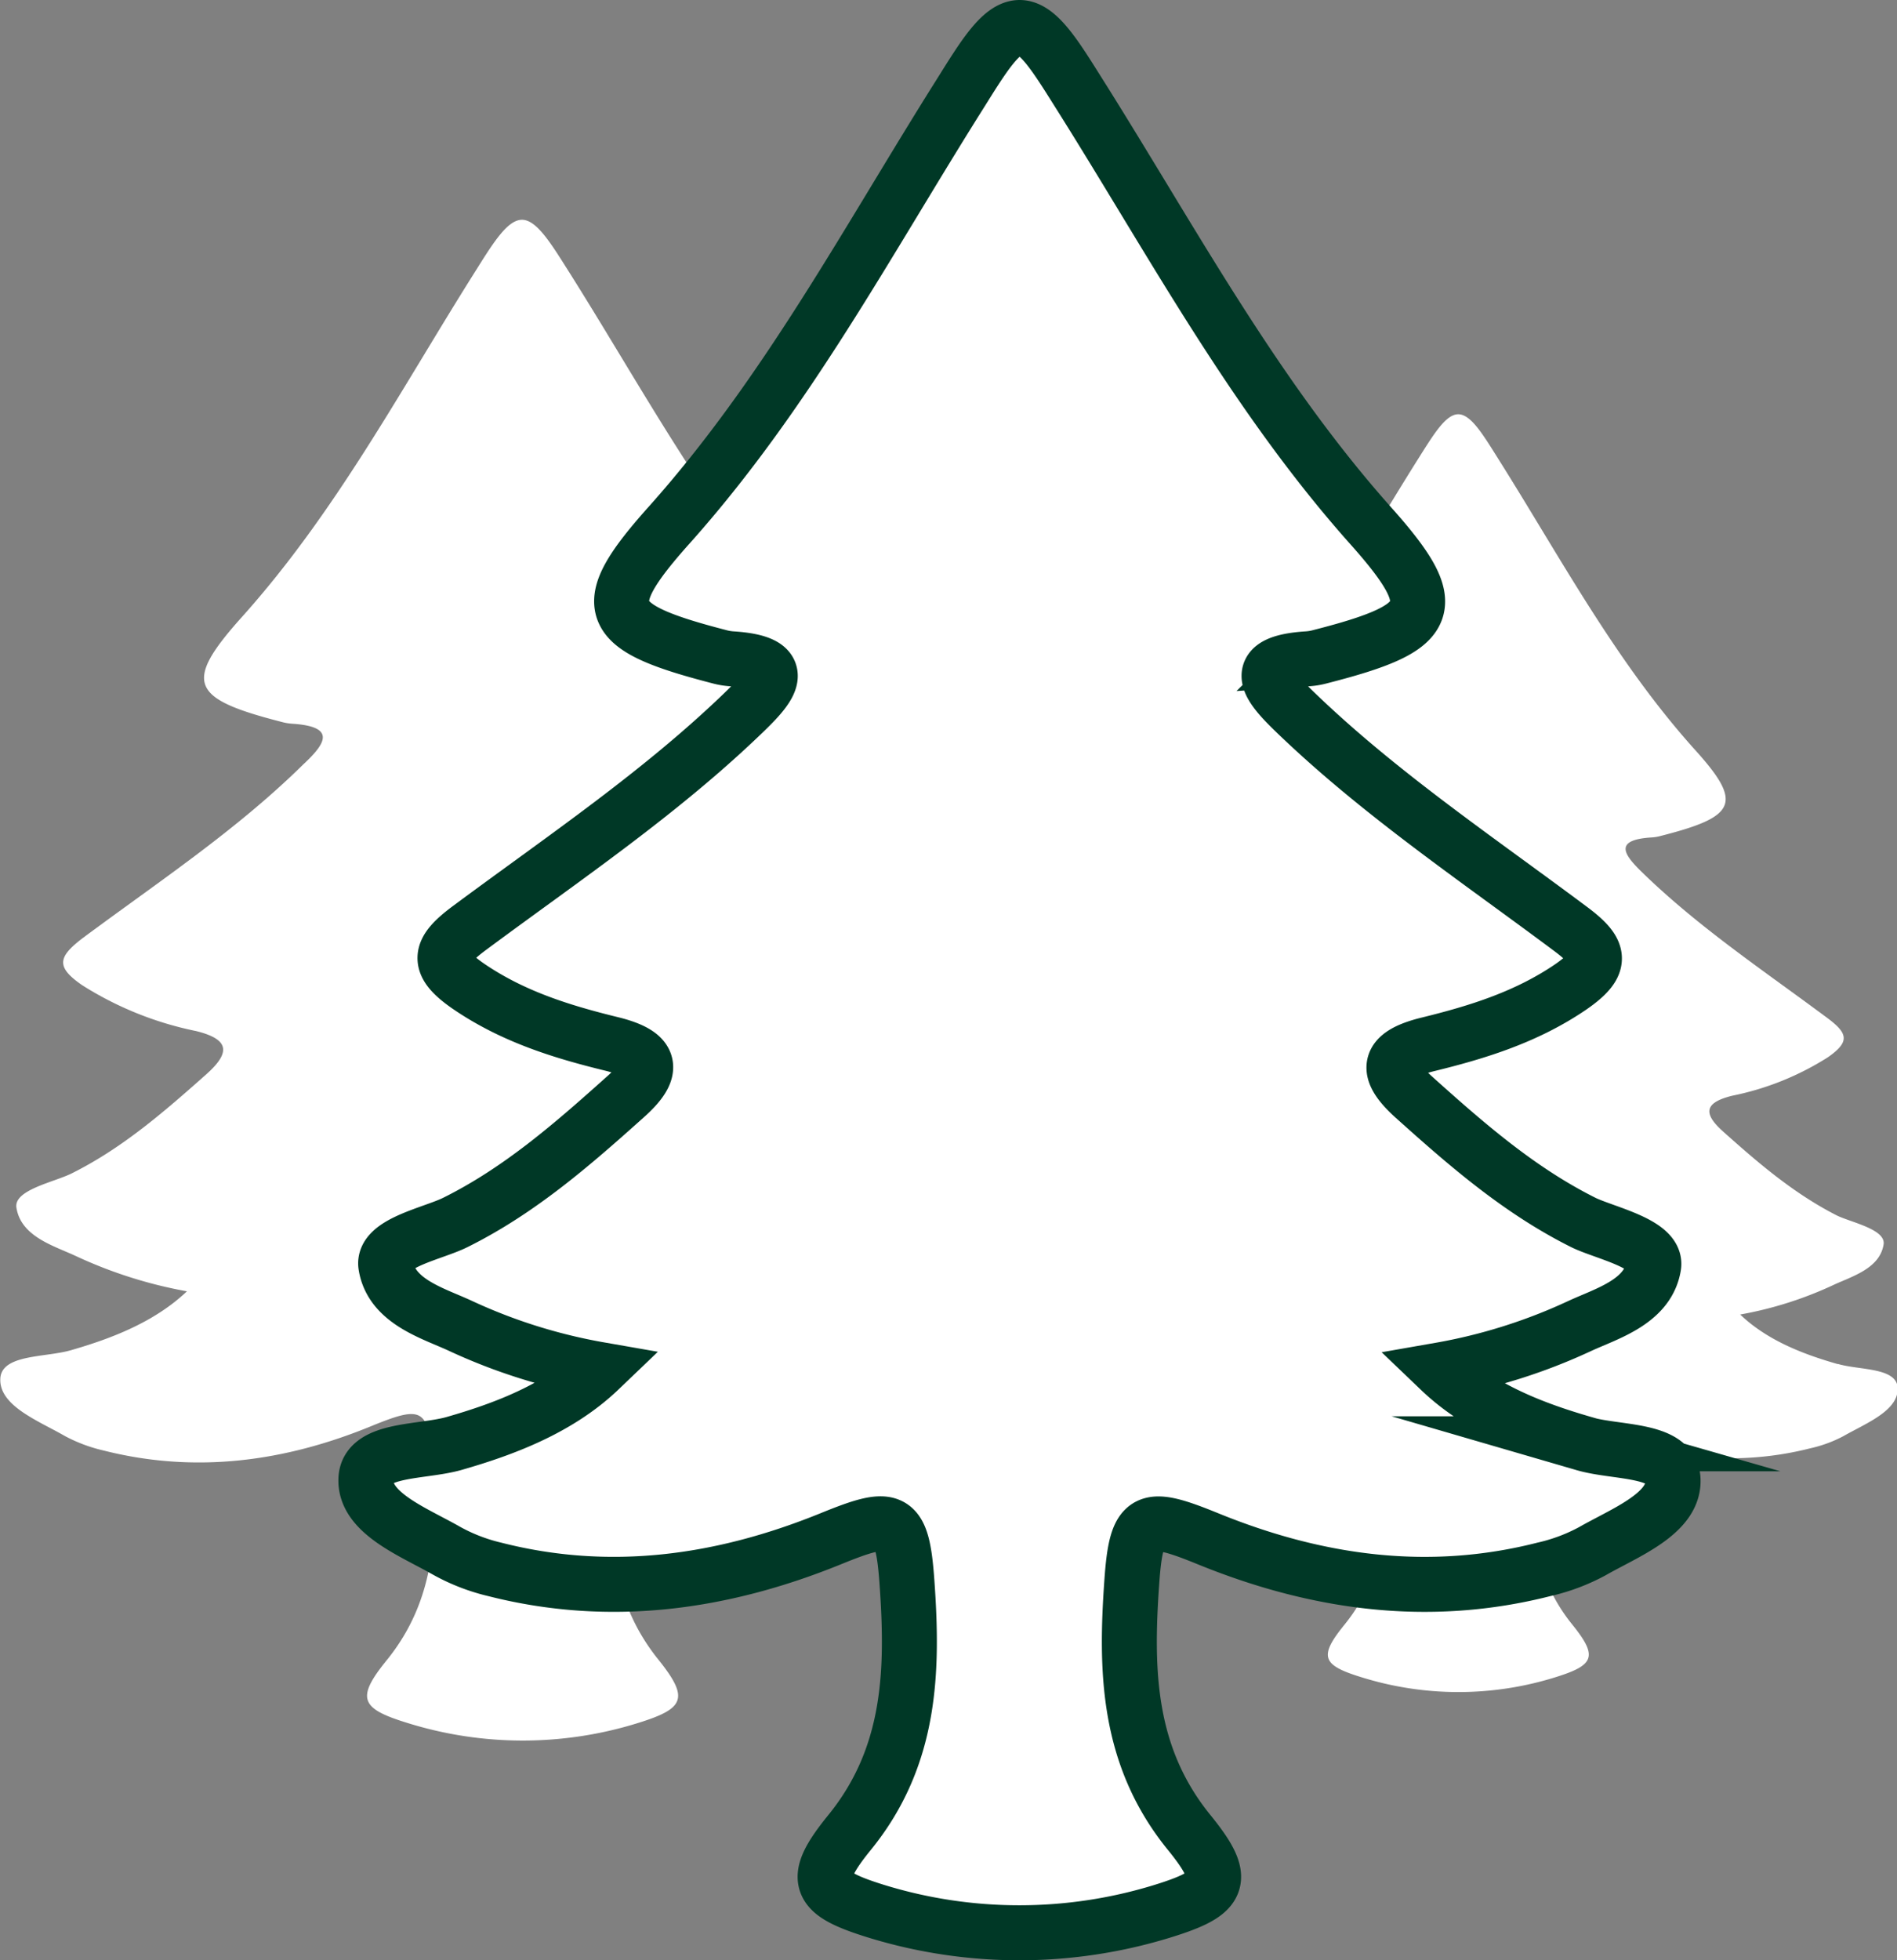
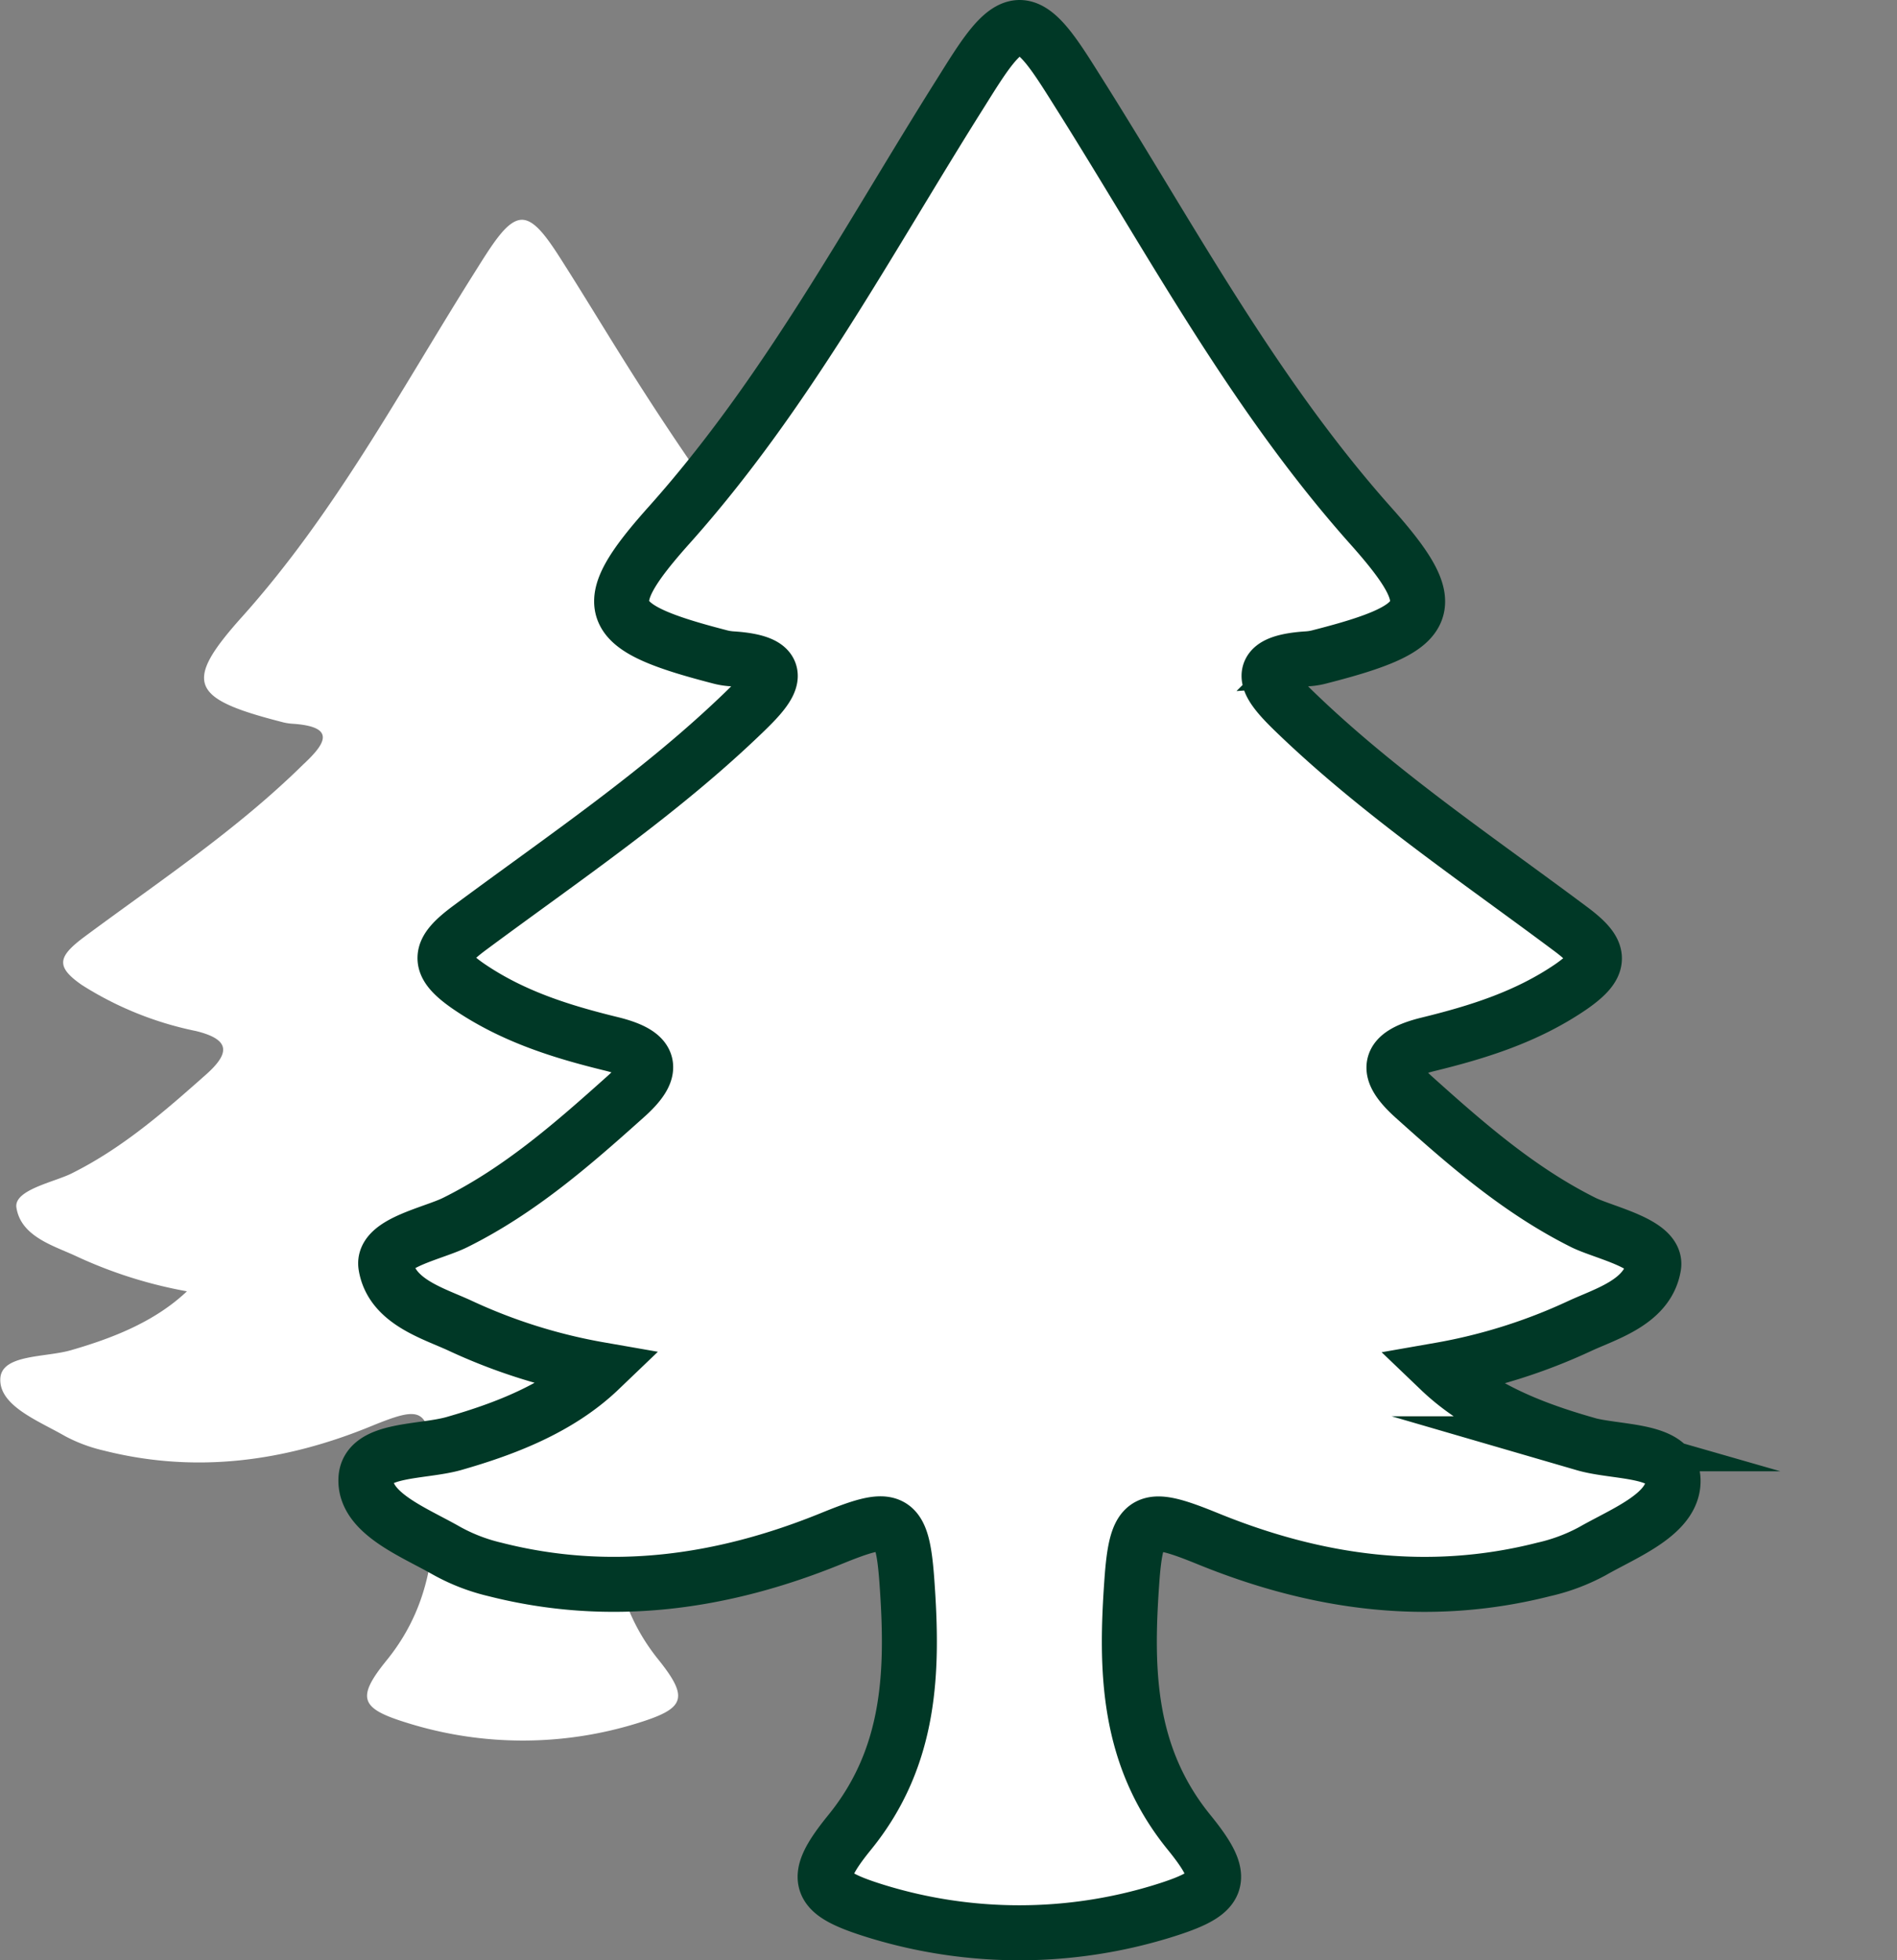
<svg xmlns="http://www.w3.org/2000/svg" viewBox="0 0 172.52 178.21">
  <rect x="0" y="0" width="172.52" height="178.21" fill="#808080" stroke="none" />
  <defs>
    <style>.cls-1,.cls-2{fill:#fff;}.cls-2{stroke:#003826;stroke-miterlimit:10;stroke-width:5px;}</style>
  </defs>
  <g id="Layer_2" data-name="Layer 2">
    <g id="Layer_2-2" data-name="Layer 2">
-       <path class="cls-1" d="M167.11,124c-3-.86-6.34-2.1-8.85-4.5a34.17,34.17,0,0,0,8.53-2.71c1.66-.77,4.15-1.47,4.51-3.65.23-1.38-2.91-2-4.24-2.64-3.93-2-7.15-4.77-10.36-7.64-1.83-1.64-1.71-2.62.83-3.25a25.65,25.65,0,0,0,8.71-3.5c2-1.4,1.84-2.16-.06-3.57-5.74-4.27-11.73-8.26-16.86-13.26-1.61-1.57-2.63-2.93.87-3.15A4,4,0,0,0,151,76c7-1.78,7.56-3,3-8-7.15-8-12.1-17.33-17.72-26.25-1.4-2.23-2.51-4.09-3.66-4.09s-2.26,1.86-3.67,4.09C123.34,50.65,118.39,60,111.24,68c-4.52,5.06-3.91,6.24,3,8a4,4,0,0,0,.78.13c3.51.22,2.48,1.58.87,3.15-5.13,5-11.12,9-16.86,13.26C97.17,94,97,94.71,99,96.11a25.65,25.65,0,0,0,8.71,3.5c2.54.63,2.67,1.61.83,3.25-3.2,2.87-6.43,5.69-10.36,7.64-1.32.66-4.47,1.26-4.24,2.64.36,2.18,2.85,2.88,4.51,3.65A34.17,34.17,0,0,0,107,119.5c-2.51,2.4-5.86,3.64-8.84,4.5-2,.57-5.3.3-5.41,2.15-.13,2.1,2.92,3.26,4.94,4.41a11.79,11.79,0,0,0,2.94,1.1c7,1.79,13.89.81,20.48-1.87,3.79-1.54,4.37-1.42,4.66,2.64.38,5.39.28,10.62-3.51,15.28-2.38,2.93-2,3.68,1.64,4.79a29.56,29.56,0,0,0,17.47,0c3.6-1.11,4-1.86,1.64-4.79-3.79-4.66-3.89-9.89-3.5-15.28.28-4.06.86-4.18,4.65-2.64,6.59,2.68,13.43,3.66,20.48,1.87a12,12,0,0,0,3-1.1c2-1.15,5.06-2.31,4.94-4.41-.12-1.85-3.46-1.58-5.41-2.15Z" />
-       <path class="cls-1" d="M88.49,122.74c-3.55-1-7.54-2.5-10.53-5.35a41.29,41.29,0,0,0,10.16-3.22c2-.92,4.93-1.75,5.36-4.35.27-1.64-3.47-2.35-5-3.14-4.68-2.32-8.52-5.67-12.33-9.08-2.18-2-2-3.13,1-3.87a30.8,30.8,0,0,0,10.36-4.17c2.42-1.66,2.19-2.57-.07-4.25-6.83-5.08-14-9.82-20.06-15.78-1.91-1.86-3.14-3.48,1-3.74a4.89,4.89,0,0,0,.93-.16c8.27-2.12,9-3.52,3.61-9.54C64.4,46.58,58.52,35.47,51.83,24.85c-1.68-2.65-3-4.87-4.36-4.87s-2.69,2.22-4.36,4.87C36.42,35.47,30.53,46.58,22,56.09c-5.38,6-4.66,7.42,3.62,9.54a4.79,4.79,0,0,0,.92.16c4.18.26,3,1.88,1,3.74-6.1,6-13.23,10.7-20.06,15.78C5.28,87,5.06,87.9,7.47,89.56a30.8,30.8,0,0,0,10.36,4.17c3,.74,3.17,1.91,1,3.87C15,101,11.17,104.36,6.5,106.68c-1.58.79-5.32,1.5-5,3.14.43,2.6,3.39,3.43,5.37,4.35A41.08,41.08,0,0,0,17,117.39c-3,2.85-7,4.33-10.53,5.35-2.33.68-6.3.36-6.44,2.56-.15,2.5,3.49,3.87,5.88,5.25a14.17,14.17,0,0,0,3.5,1.31c8.4,2.13,16.53,1,24.37-2.22,4.51-1.84,5.2-1.7,5.54,3.13.46,6.41.34,12.64-4.17,18.18-2.83,3.49-2.33,4.39,2,5.71a35.2,35.2,0,0,0,20.79,0c4.28-1.32,4.78-2.22,2-5.71-4.51-5.54-4.62-11.77-4.17-18.18.34-4.83,1-5,5.54-3.13,7.84,3.18,16,4.35,24.37,2.22a14,14,0,0,0,3.5-1.31c2.4-1.38,6-2.75,5.88-5.25-.13-2.2-4.11-1.88-6.44-2.56Z" />
+       <path class="cls-1" d="M88.49,122.74c-3.55-1-7.54-2.5-10.53-5.35a41.29,41.29,0,0,0,10.16-3.22c2-.92,4.93-1.75,5.36-4.35.27-1.64-3.47-2.35-5-3.14-4.68-2.32-8.52-5.67-12.33-9.08-2.18-2-2-3.13,1-3.87a30.8,30.8,0,0,0,10.36-4.17a4.89,4.89,0,0,0,.93-.16c8.27-2.12,9-3.52,3.61-9.54C64.4,46.58,58.52,35.47,51.83,24.85c-1.68-2.65-3-4.87-4.36-4.87s-2.69,2.22-4.36,4.87C36.42,35.47,30.53,46.58,22,56.09c-5.38,6-4.66,7.42,3.62,9.54a4.79,4.79,0,0,0,.92.16c4.18.26,3,1.88,1,3.74-6.1,6-13.23,10.7-20.06,15.78C5.28,87,5.06,87.9,7.47,89.56a30.8,30.8,0,0,0,10.36,4.17c3,.74,3.17,1.91,1,3.87C15,101,11.17,104.36,6.5,106.68c-1.58.79-5.32,1.5-5,3.14.43,2.6,3.39,3.43,5.37,4.35A41.08,41.08,0,0,0,17,117.39c-3,2.85-7,4.33-10.53,5.35-2.33.68-6.3.36-6.44,2.56-.15,2.5,3.49,3.87,5.88,5.25a14.17,14.17,0,0,0,3.5,1.31c8.4,2.13,16.53,1,24.37-2.22,4.51-1.84,5.2-1.7,5.54,3.13.46,6.41.34,12.64-4.17,18.18-2.83,3.49-2.33,4.39,2,5.71a35.2,35.2,0,0,0,20.79,0c4.28-1.32,4.78-2.22,2-5.71-4.51-5.54-4.62-11.77-4.17-18.18.34-4.83,1-5,5.54-3.13,7.84,3.18,16,4.35,24.37,2.22a14,14,0,0,0,3.5-1.31c2.4-1.38,6-2.75,5.88-5.25-.13-2.2-4.11-1.88-6.44-2.56Z" />
      <path class="cls-2" d="M144.14,131.25c-4.46-1.28-9.45-3.13-13.19-6.71a50.78,50.78,0,0,0,12.72-4c2.47-1.14,6.18-2.19,6.72-5.44.34-2-4.35-3-6.32-3.93-5.86-2.91-10.67-7.11-15.44-11.39-2.74-2.45-2.55-3.91,1.23-4.84,4.58-1.12,9-2.5,13-5.23,3-2.08,2.74-3.22-.1-5.32C134.2,78,125.27,72,117.62,64.58c-2.39-2.33-3.93-4.36,1.3-4.69a5.73,5.73,0,0,0,1.17-.2c10.36-2.65,11.26-4.41,4.52-11.95C114,35.82,106.58,21.9,98.2,8.6c-2.1-3.33-3.75-6.1-5.47-6.1s-3.37,2.77-5.46,6.1C78.89,21.9,71.51,35.82,60.85,47.74,54.11,55.28,55,57,65.38,59.69a5.75,5.75,0,0,0,1.16.2c5.23.33,3.7,2.36,1.3,4.69C60.2,72,51.27,78,42.71,84.35c-2.83,2.1-3.11,3.24-.09,5.32,4,2.73,8.41,4.11,13,5.23,3.78.93,4,2.39,1.23,4.84-4.78,4.28-9.58,8.48-15.44,11.39-2,1-6.66,1.88-6.32,3.93.53,3.25,4.24,4.3,6.72,5.44a50.65,50.65,0,0,0,12.72,4c-3.74,3.58-8.74,5.43-13.19,6.71-2.92.85-7.9.44-8.06,3.2-.19,3.14,4.36,4.86,7.36,6.58A17.1,17.1,0,0,0,45,142.67c10.52,2.68,20.71,1.21,30.54-2.78,5.65-2.3,6.51-2.12,6.94,3.92.57,8,.43,15.84-5.22,22.78-3.55,4.37-2.92,5.5,2.44,7.16a44.22,44.22,0,0,0,26,0c5.37-1.66,6-2.79,2.45-7.16-5.65-6.94-5.79-14.74-5.22-22.78.42-6,1.29-6.22,6.94-3.92,9.82,4,20,5.46,30.53,2.78a17.31,17.31,0,0,0,4.39-1.64c3-1.72,7.55-3.44,7.36-6.58-.17-2.76-5.14-2.35-8.06-3.2Z" />
    </g>
  </g>
</svg>